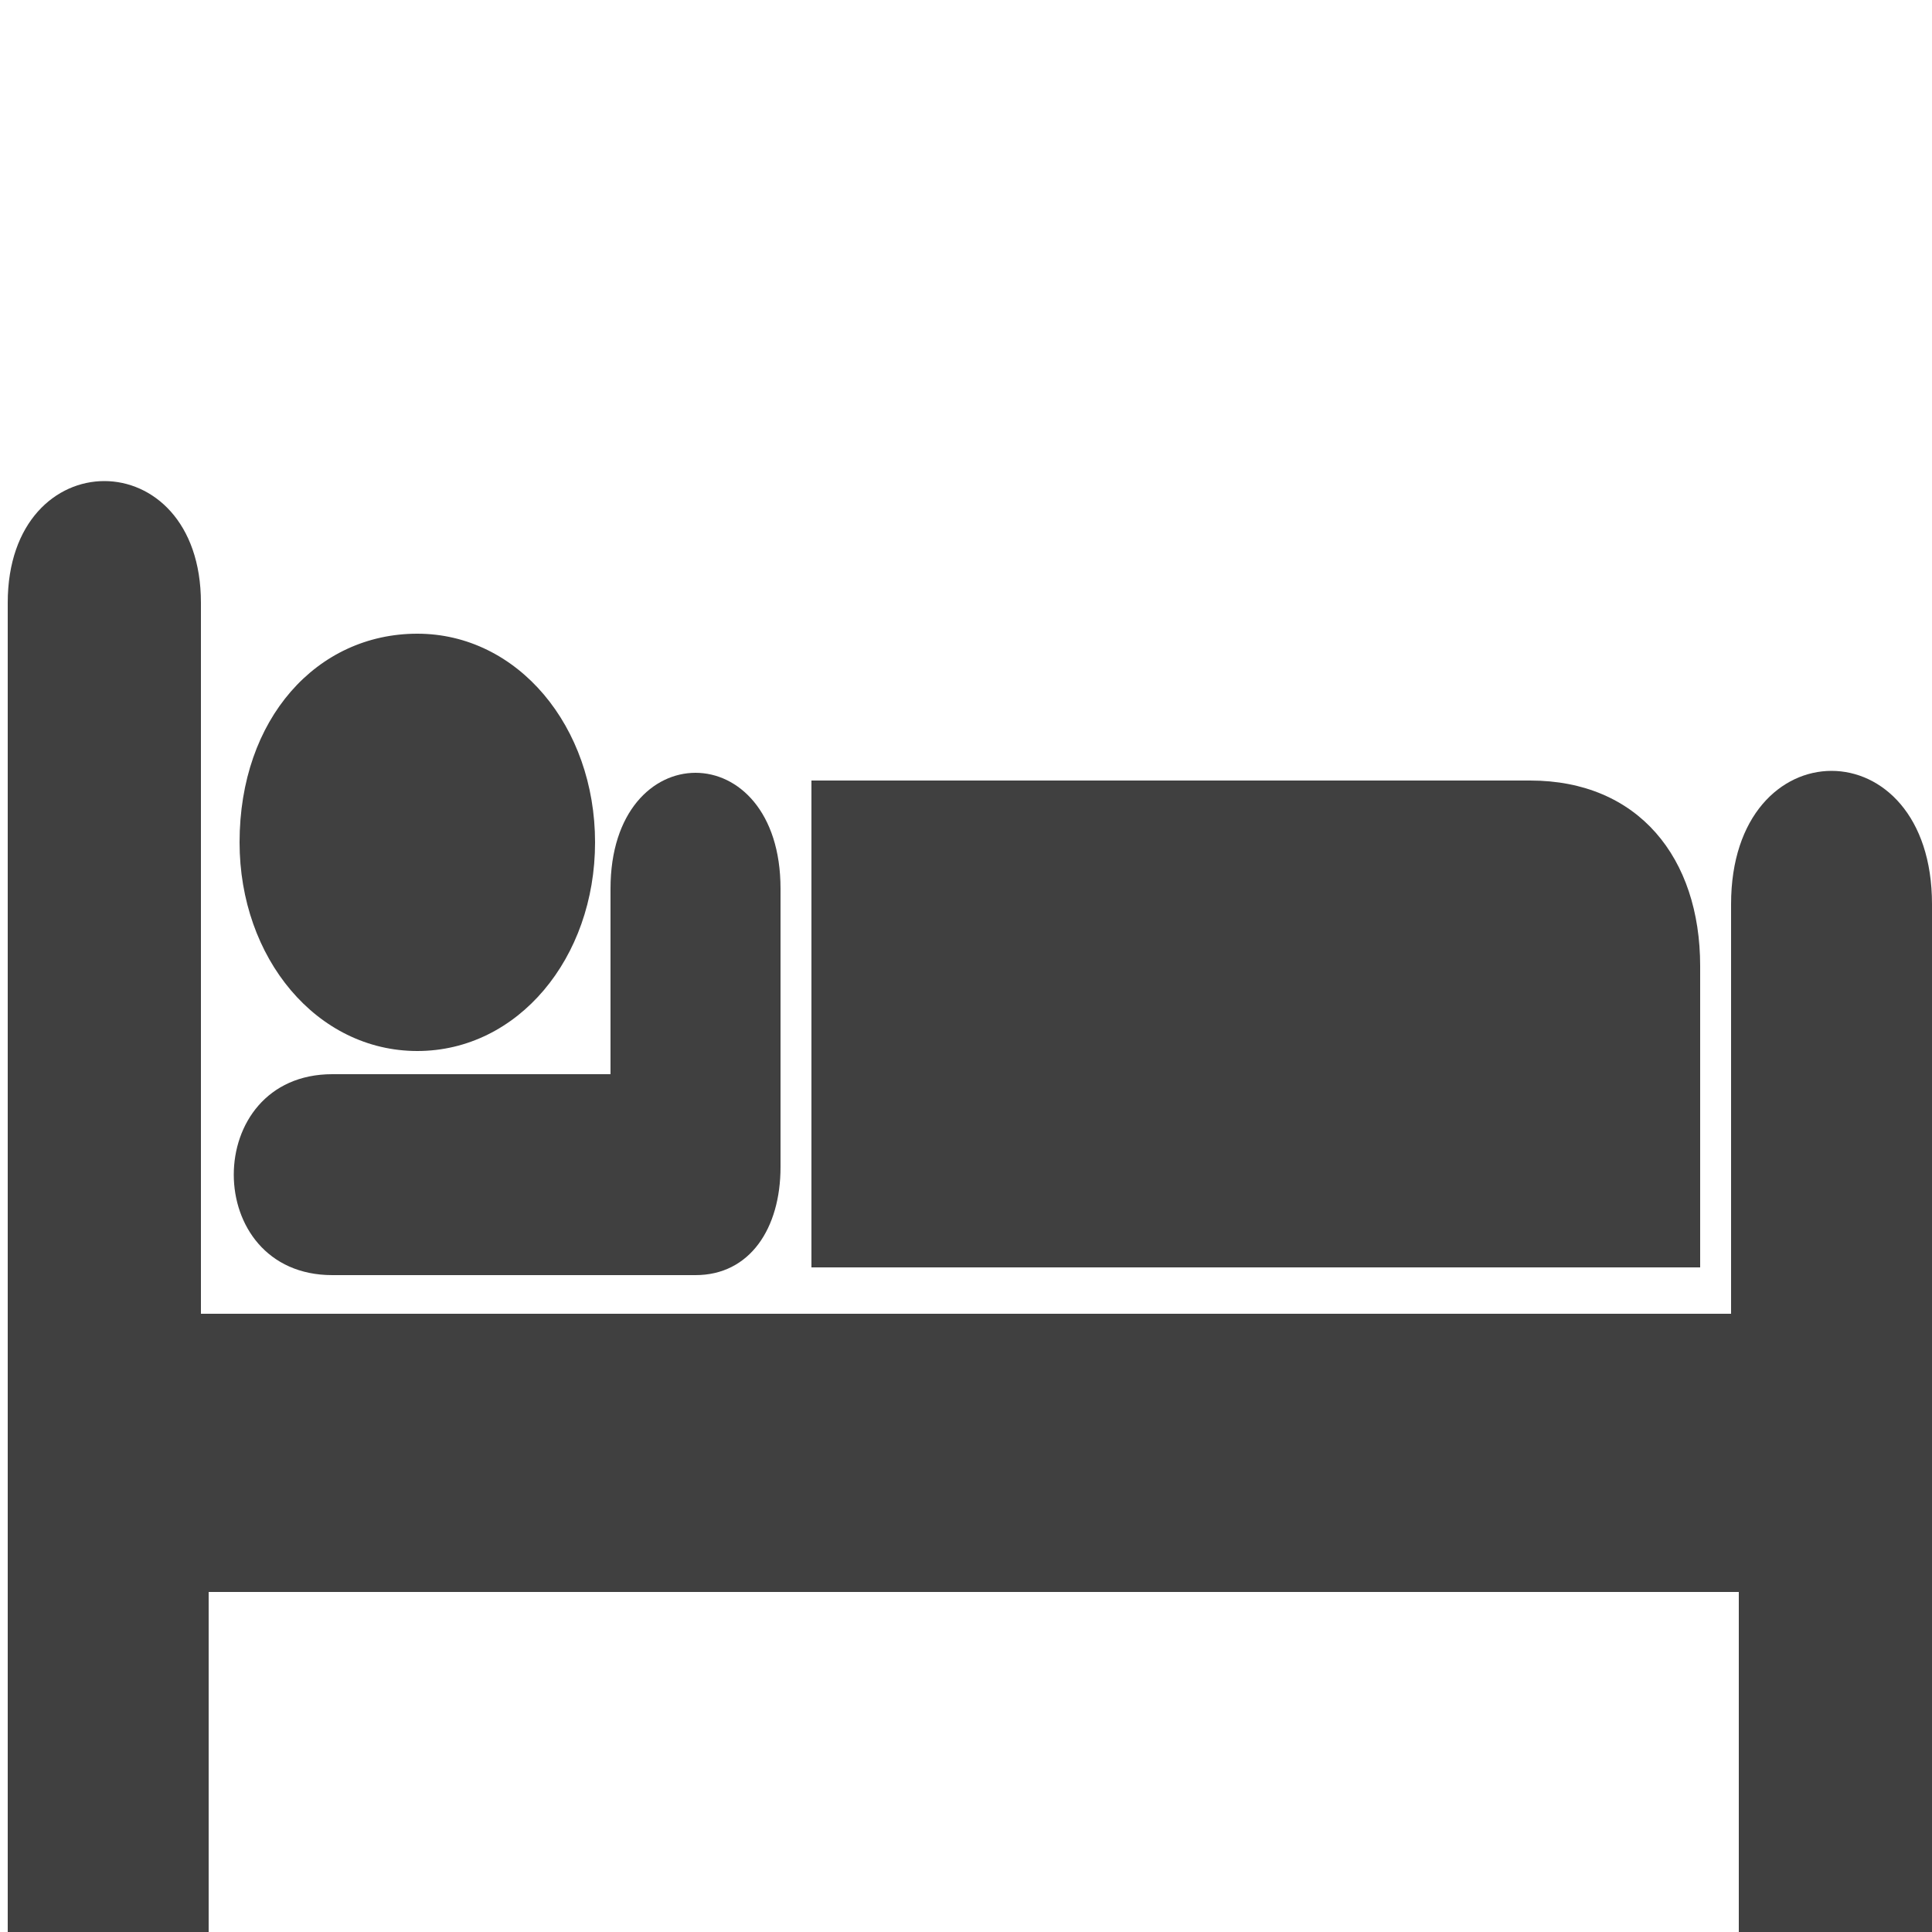
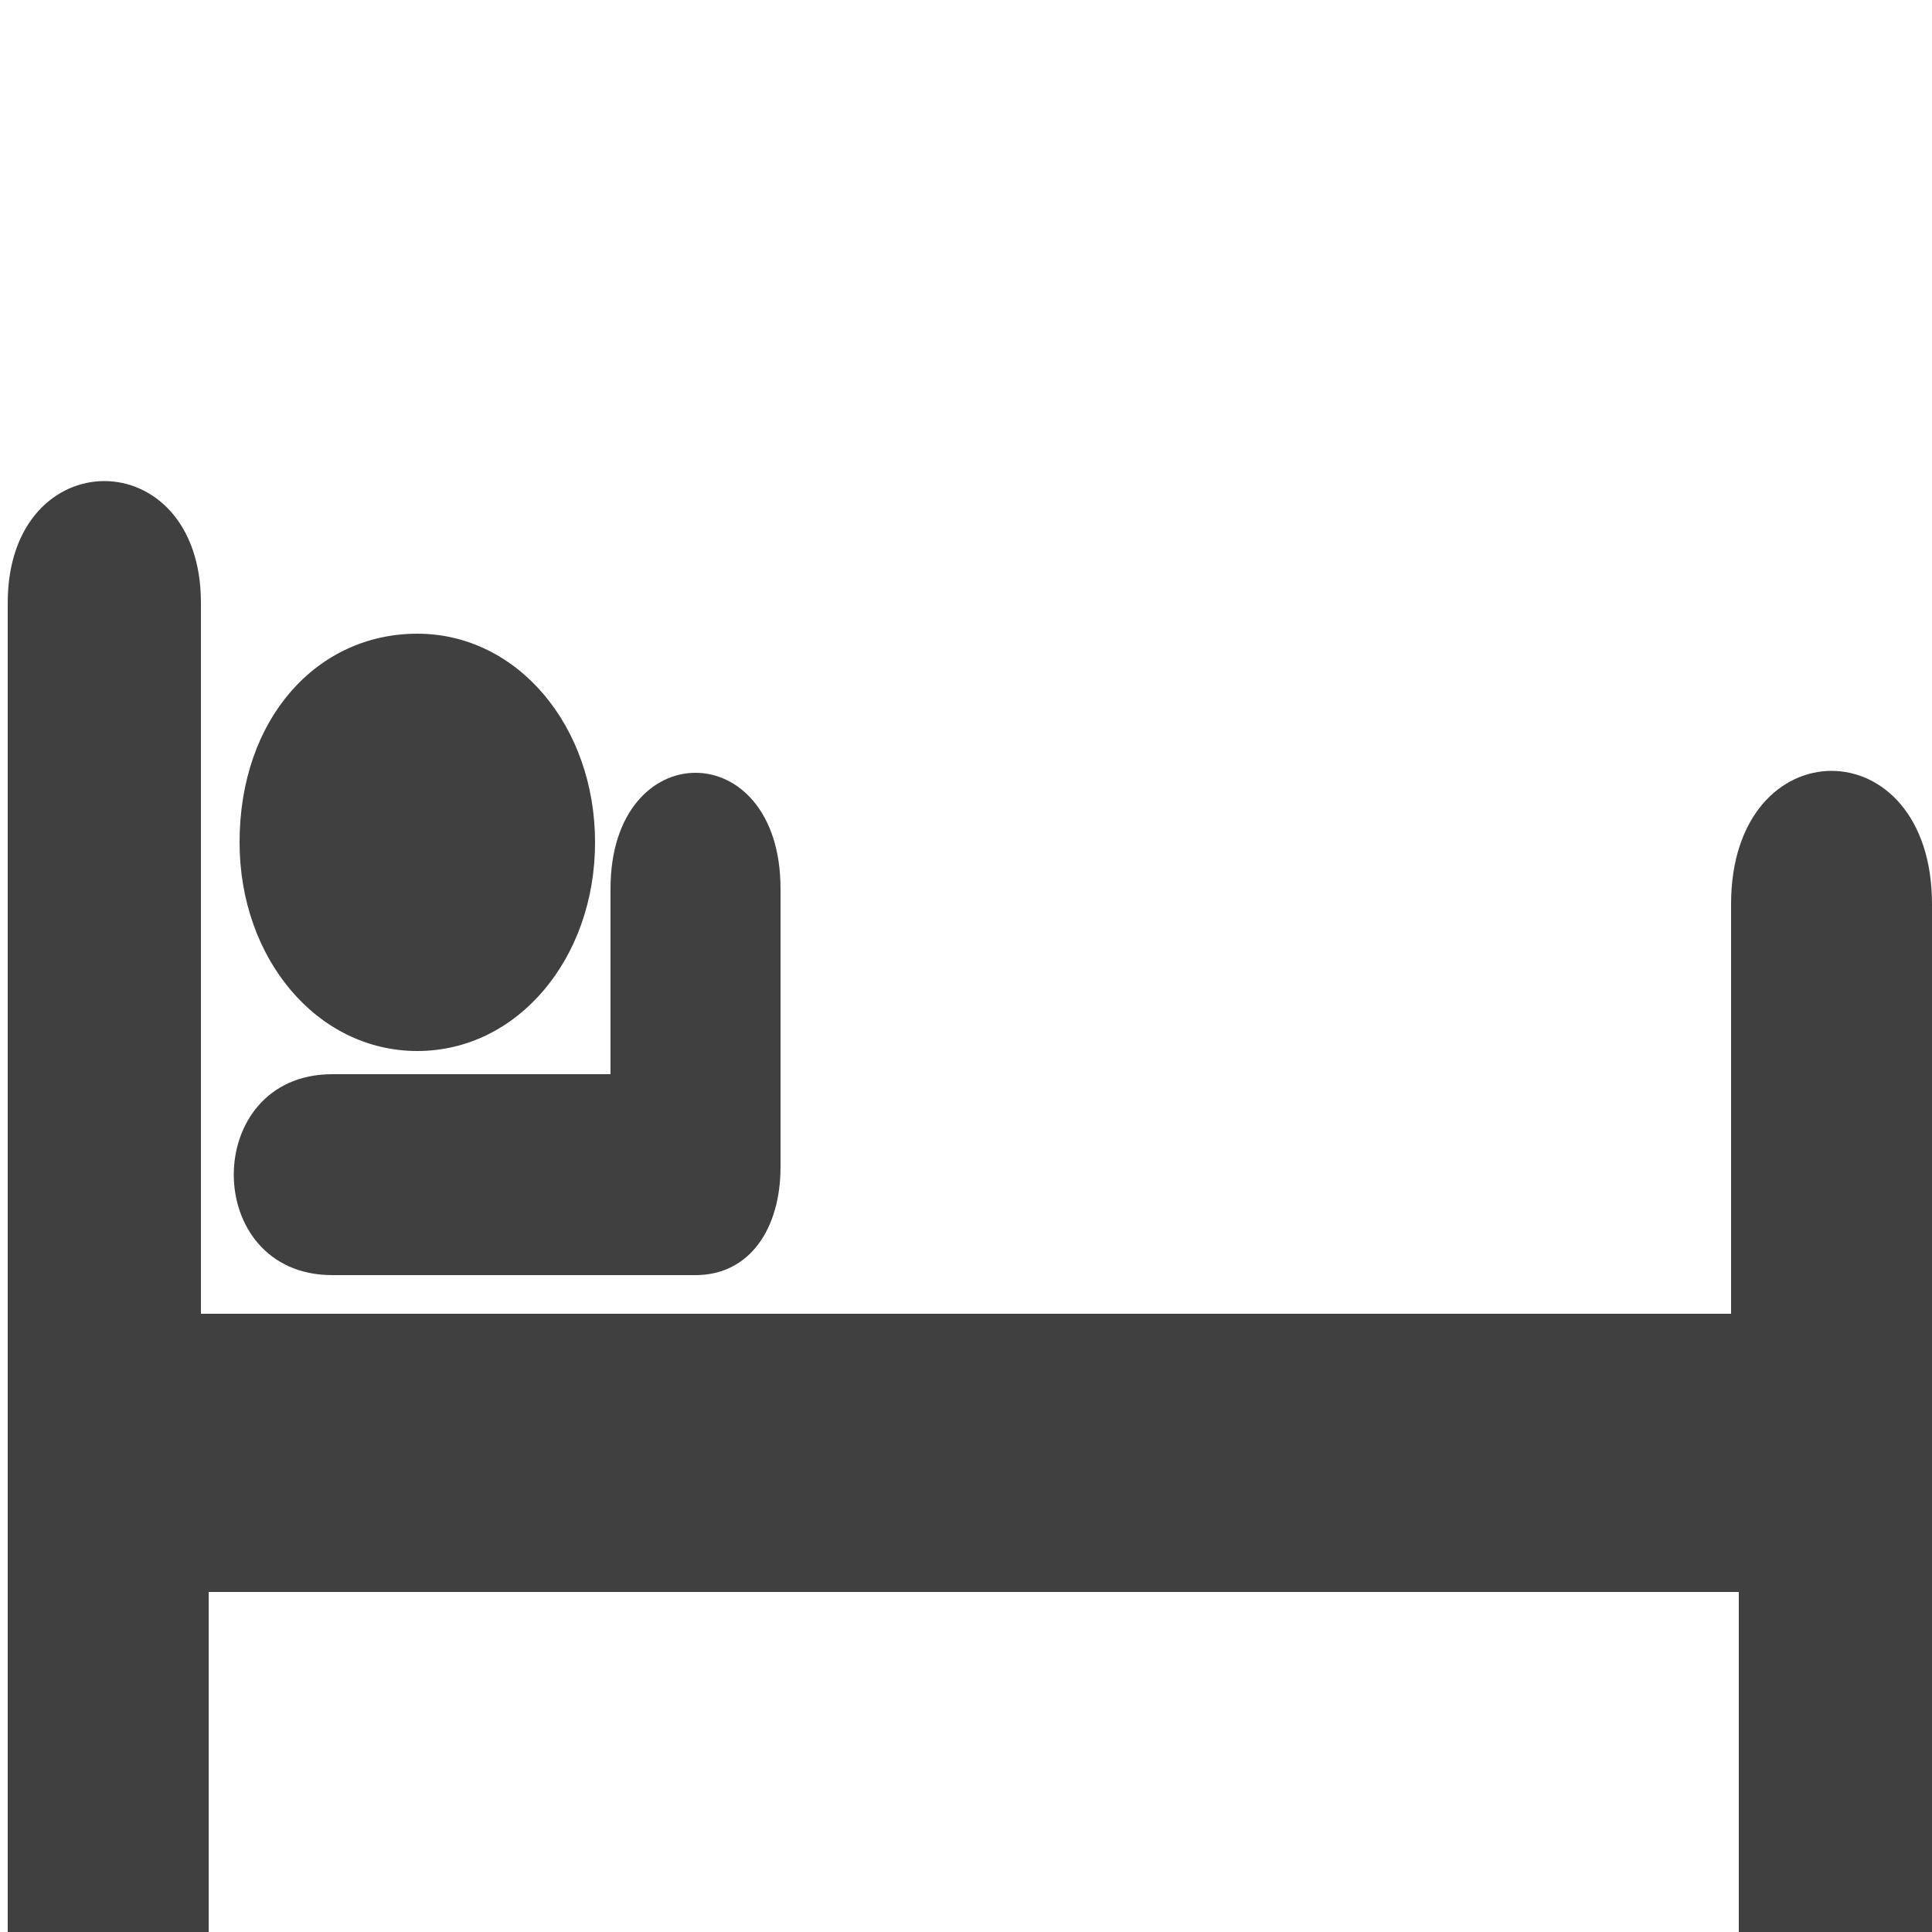
<svg xmlns="http://www.w3.org/2000/svg" version="1.1" x="0px" y="0px" width="25px" height="25px" viewBox="-0.1 -6.2 25 25" overflow="visible" enable-background="new -0.1 -6.2 25 25" xml:space="preserve">
  <defs>
</defs>
  <path id="svg_12_1_" fill="#404040" d="M5.3,7.4c1.3,0,2.3-1.2,2.3-2.7c0-1.5-1-2.7-2.3-2.7S3,3.1,3,4.7C3,6.2,4,7.4,5.3,7.4z" />
-   <path id="svg_14_1_" fill="#404040" d="M10.4,3.9h9.3c1.4,0,2.2,1,2.2,2.4v3.9H10.4V3.9L10.4,3.9z" />
  <path id="svg_15_1_" fill="#404040" d="M7.8,5.3v2.4H4.2c-1.7,0-1.7,2.6,0,2.6h4.7c0.7,0,1.1-0.6,1.1-1.4V5.3  C10,3.3,7.8,3.3,7.8,5.3z" />
  <path id="svg_16_1_" fill="#404040" d="M2.5,1.6c0-2.1-2.5-2.1-2.5,0v17.2h2.6v-4.4h19.8v4.4h2.5V5.5c0-2.3-2.6-2.3-2.6,0v5.3H2.5  V1.6L2.5,1.6L2.5,1.6z" />
</svg>